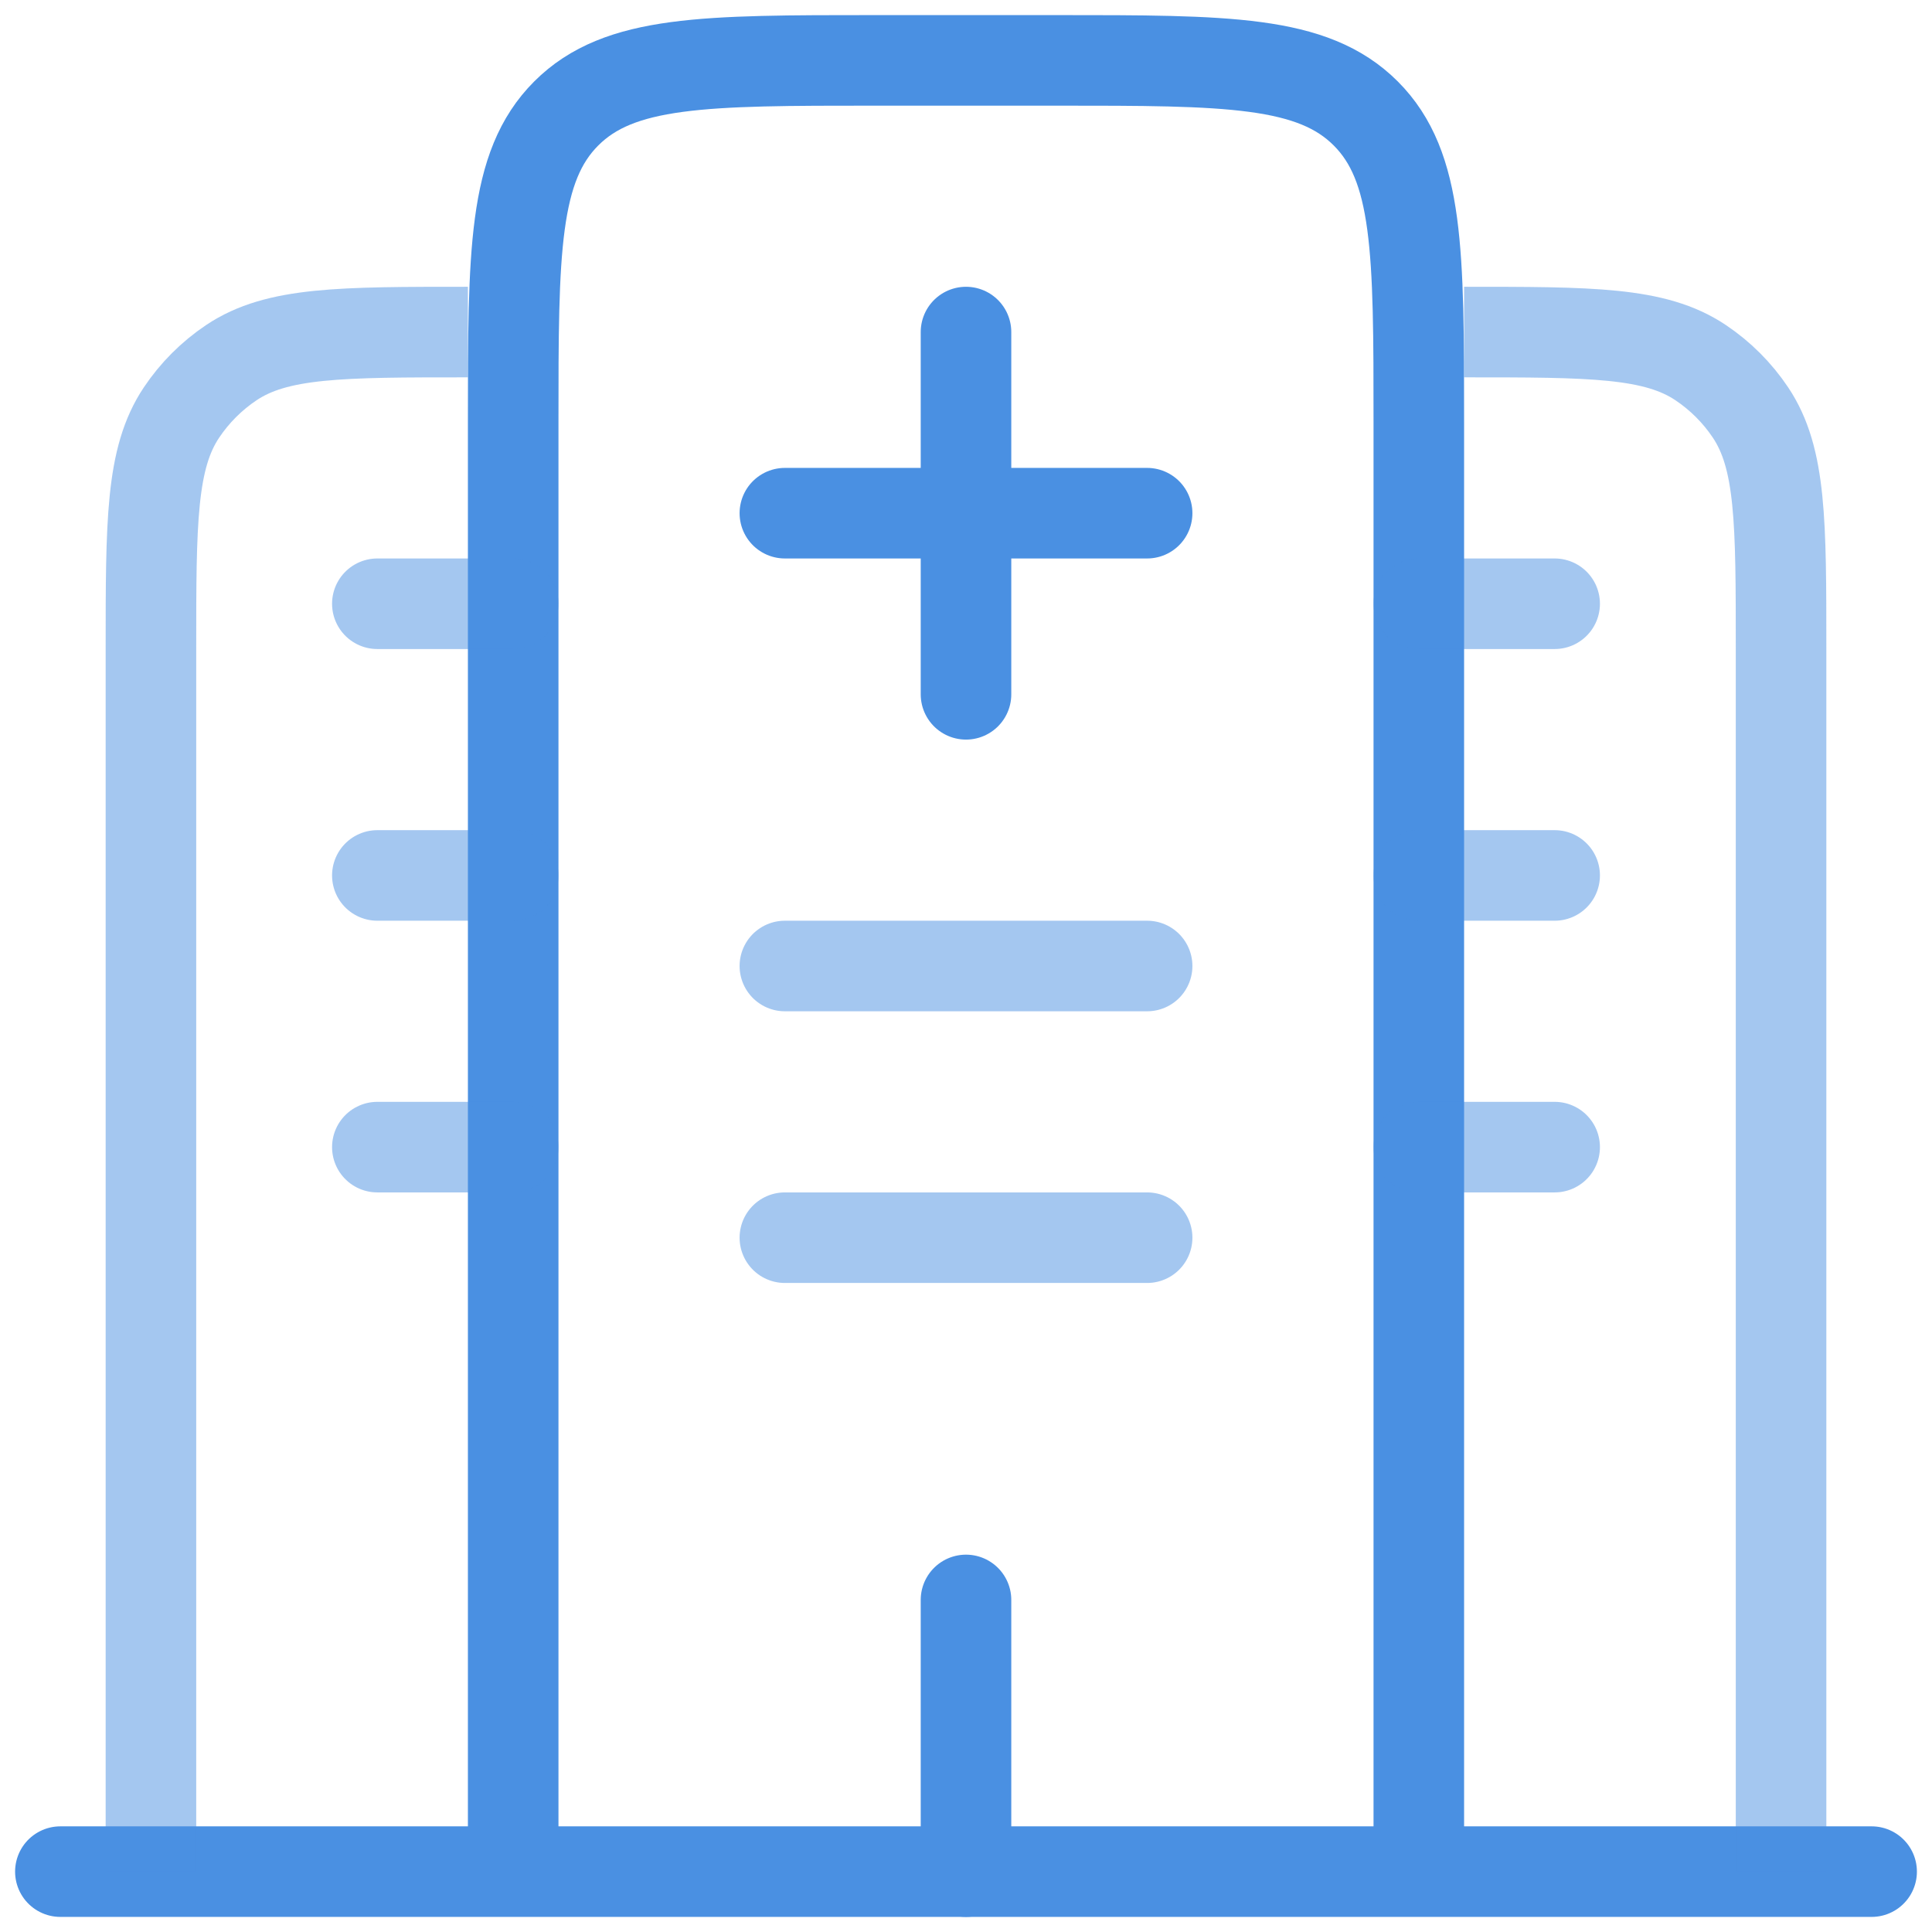
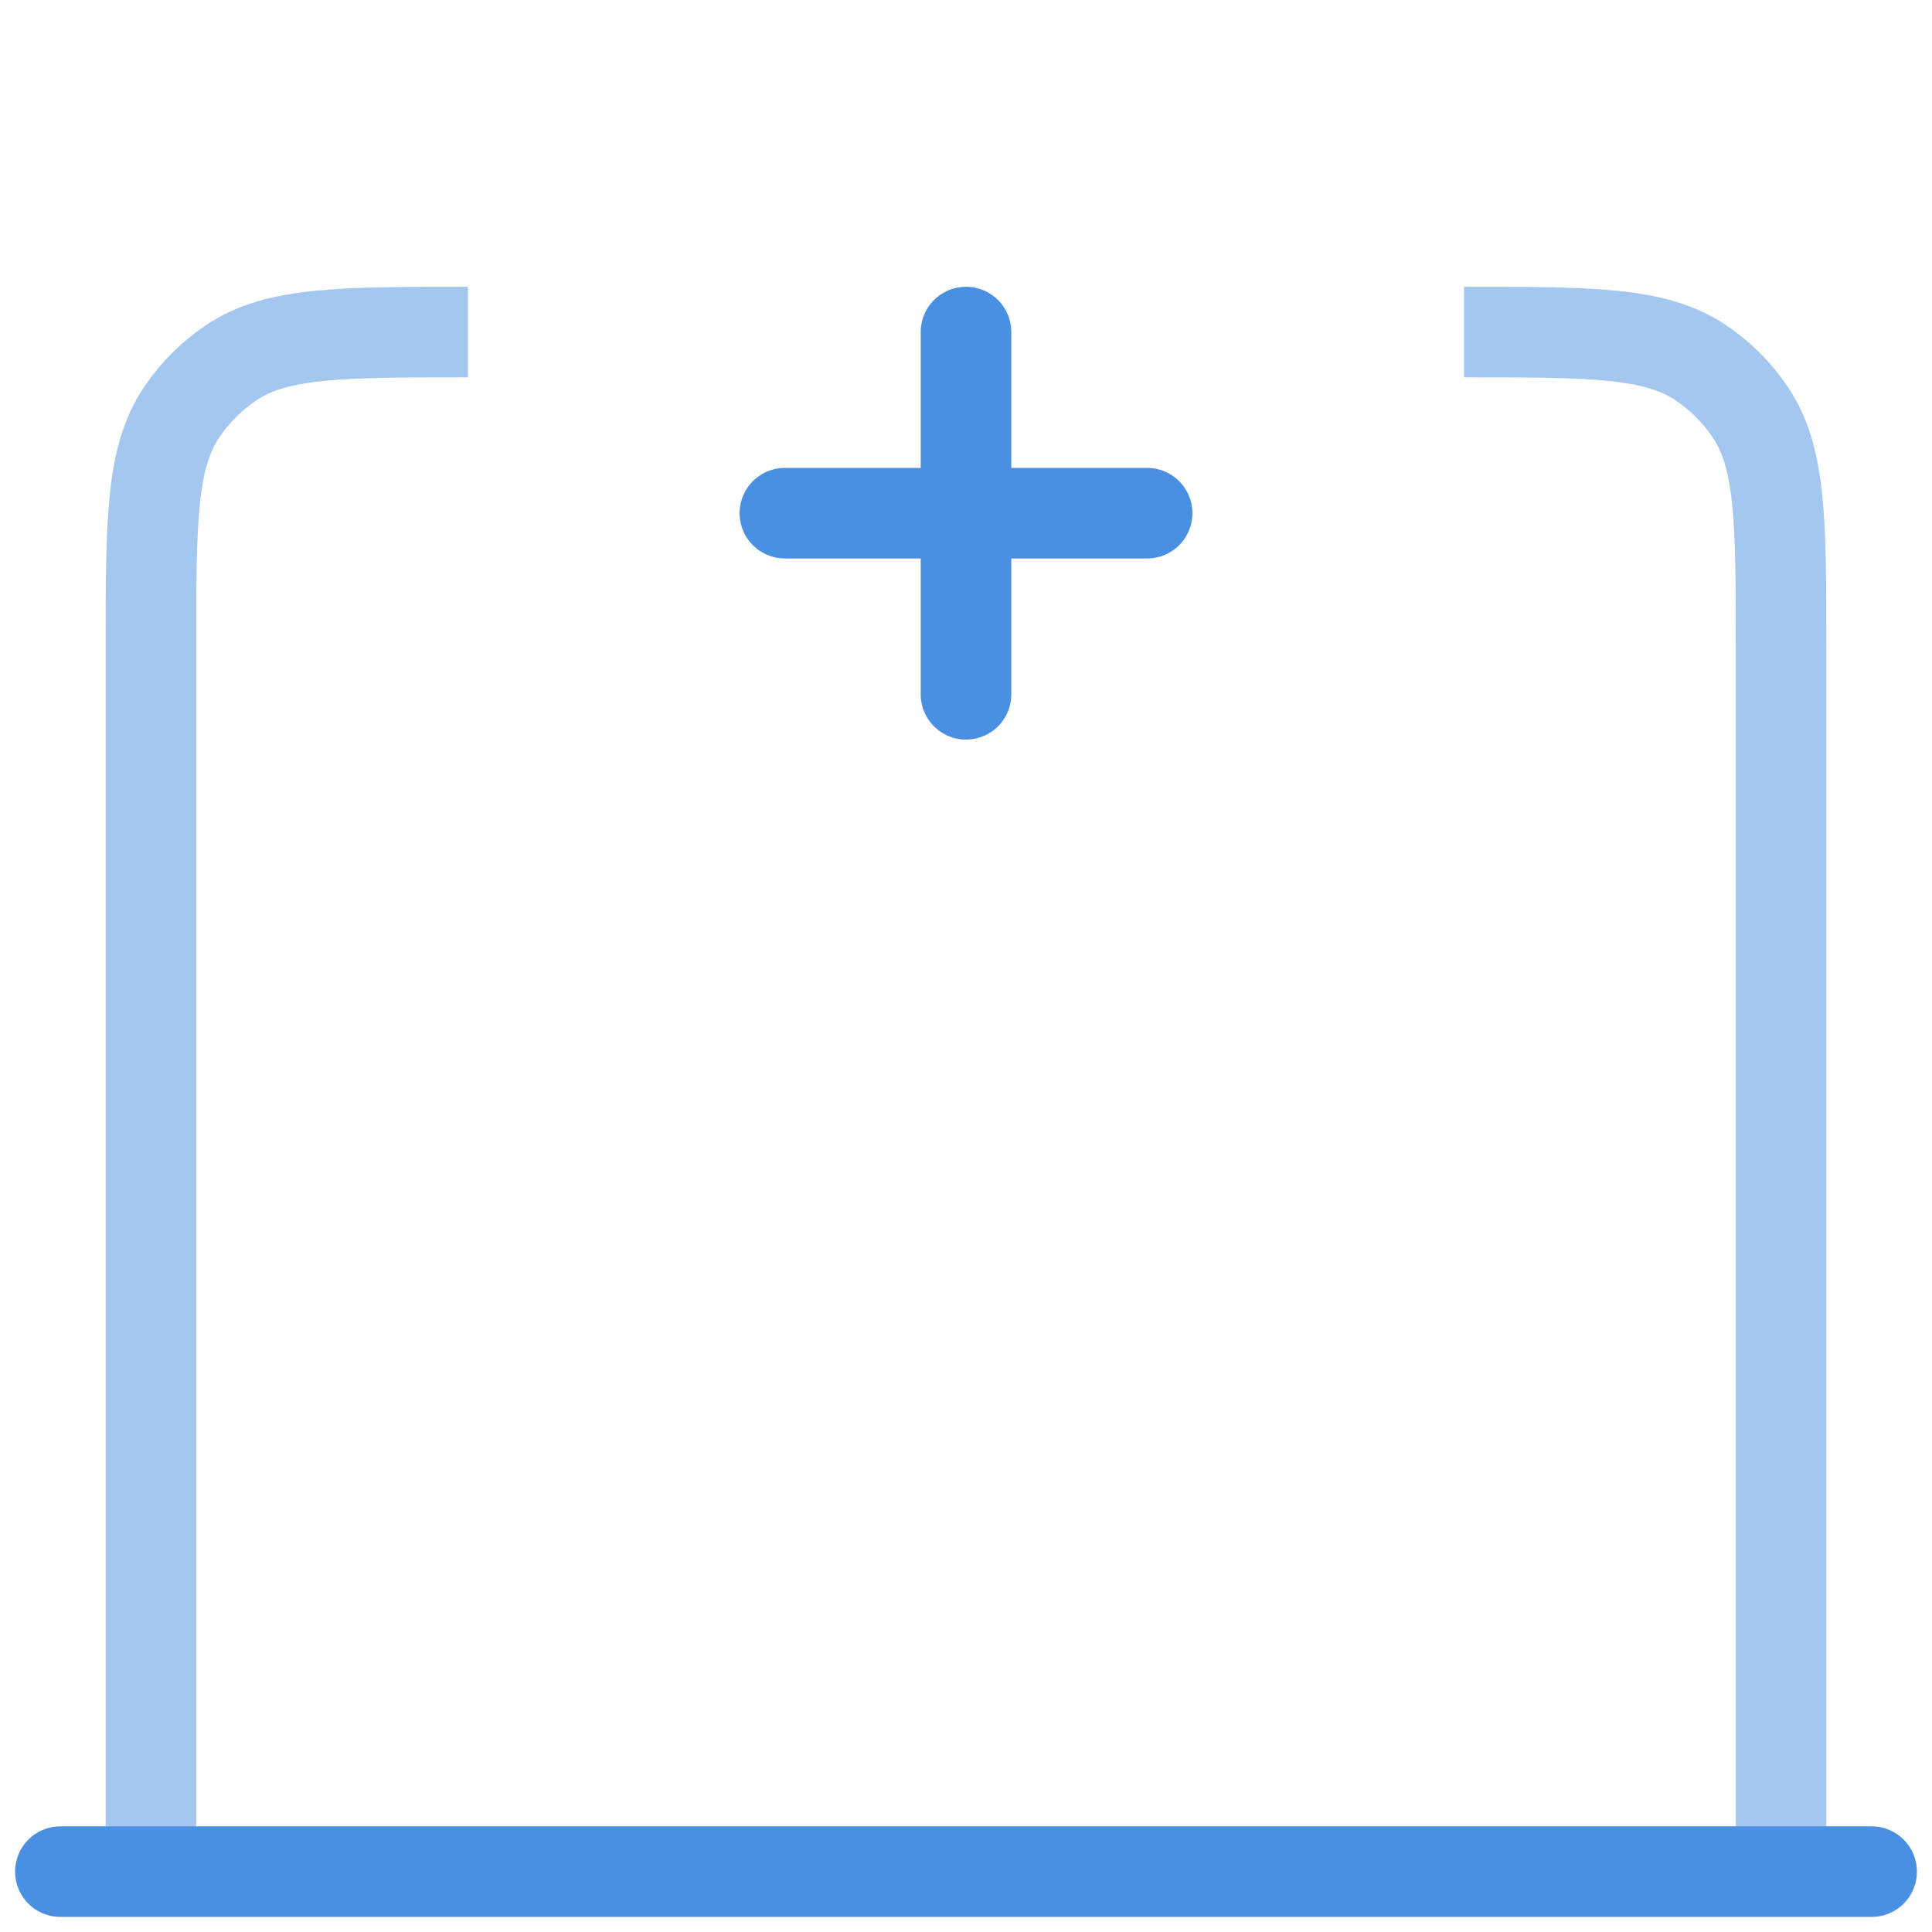
<svg xmlns="http://www.w3.org/2000/svg" width="64" height="64" viewBox="0 0 64 64" fill="none">
  <path d="M62 62H2" stroke="#4A90E2" stroke-width="3" stroke-linecap="round" />
-   <path d="M47 62V14C47 8.342 47 5.516 45.242 3.758C43.484 2 40.658 2 35 2H29C23.342 2 20.516 2 18.758 3.758C17 5.516 17 8.342 17 14V62" stroke="#4A90E2" stroke-width="3" />
  <path opacity="0.5" d="M59 62V21.5C59 17.288 59 15.179 57.989 13.667C57.551 13.012 56.988 12.449 56.333 12.011C54.821 11 52.712 11 48.5 11M5 62V21.5C5 17.288 5 15.179 6.011 13.667C6.449 13.012 7.012 12.449 7.667 12.011C9.179 11 11.288 11 15.5 11" stroke="#4A90E2" stroke-width="3" />
-   <path d="M32 62V53" stroke="#4A90E2" stroke-width="3" stroke-linecap="round" />
-   <path opacity="0.5" d="M26 32H38M12.5 29H17M12.5 38H17M47 29H51.5M47 38H51.5M12.5 20H17M47 20H51.5M26 41H38" stroke="#4A90E2" stroke-width="3" stroke-linecap="round" />
  <path d="M32 23V11M38 17H26" stroke="#4A90E2" stroke-width="3" stroke-linecap="round" stroke-linejoin="round" />
</svg>